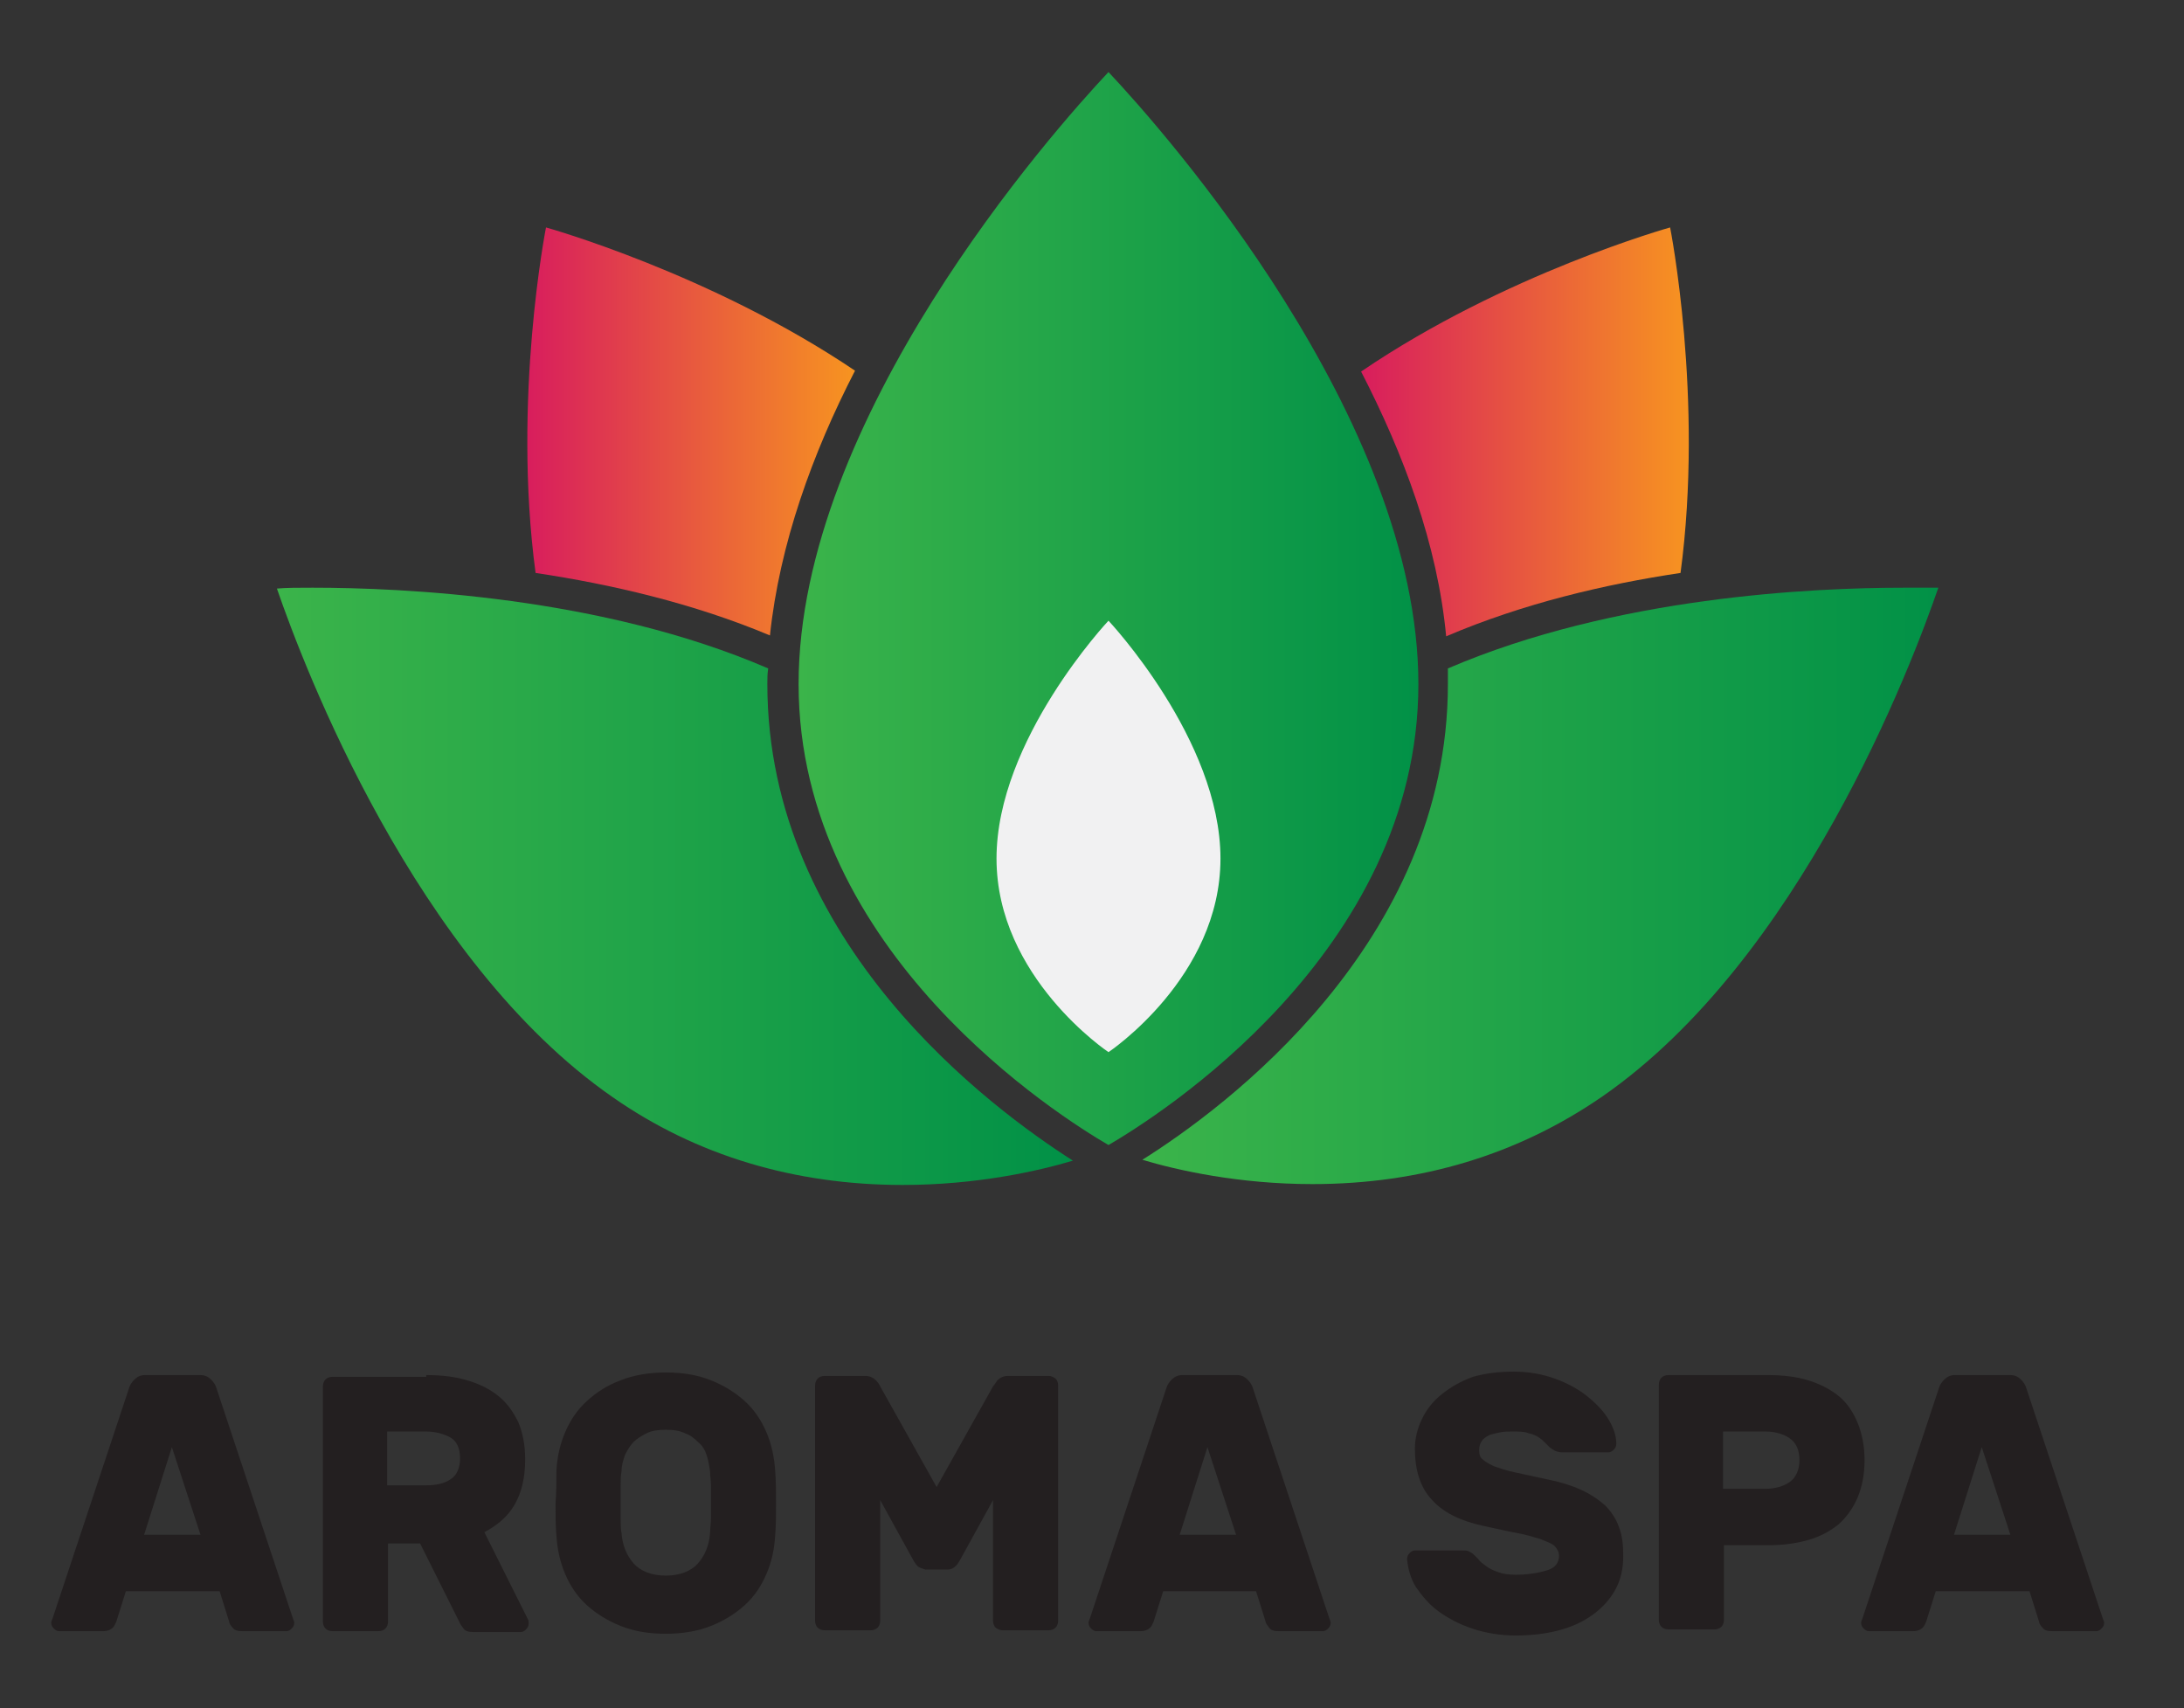
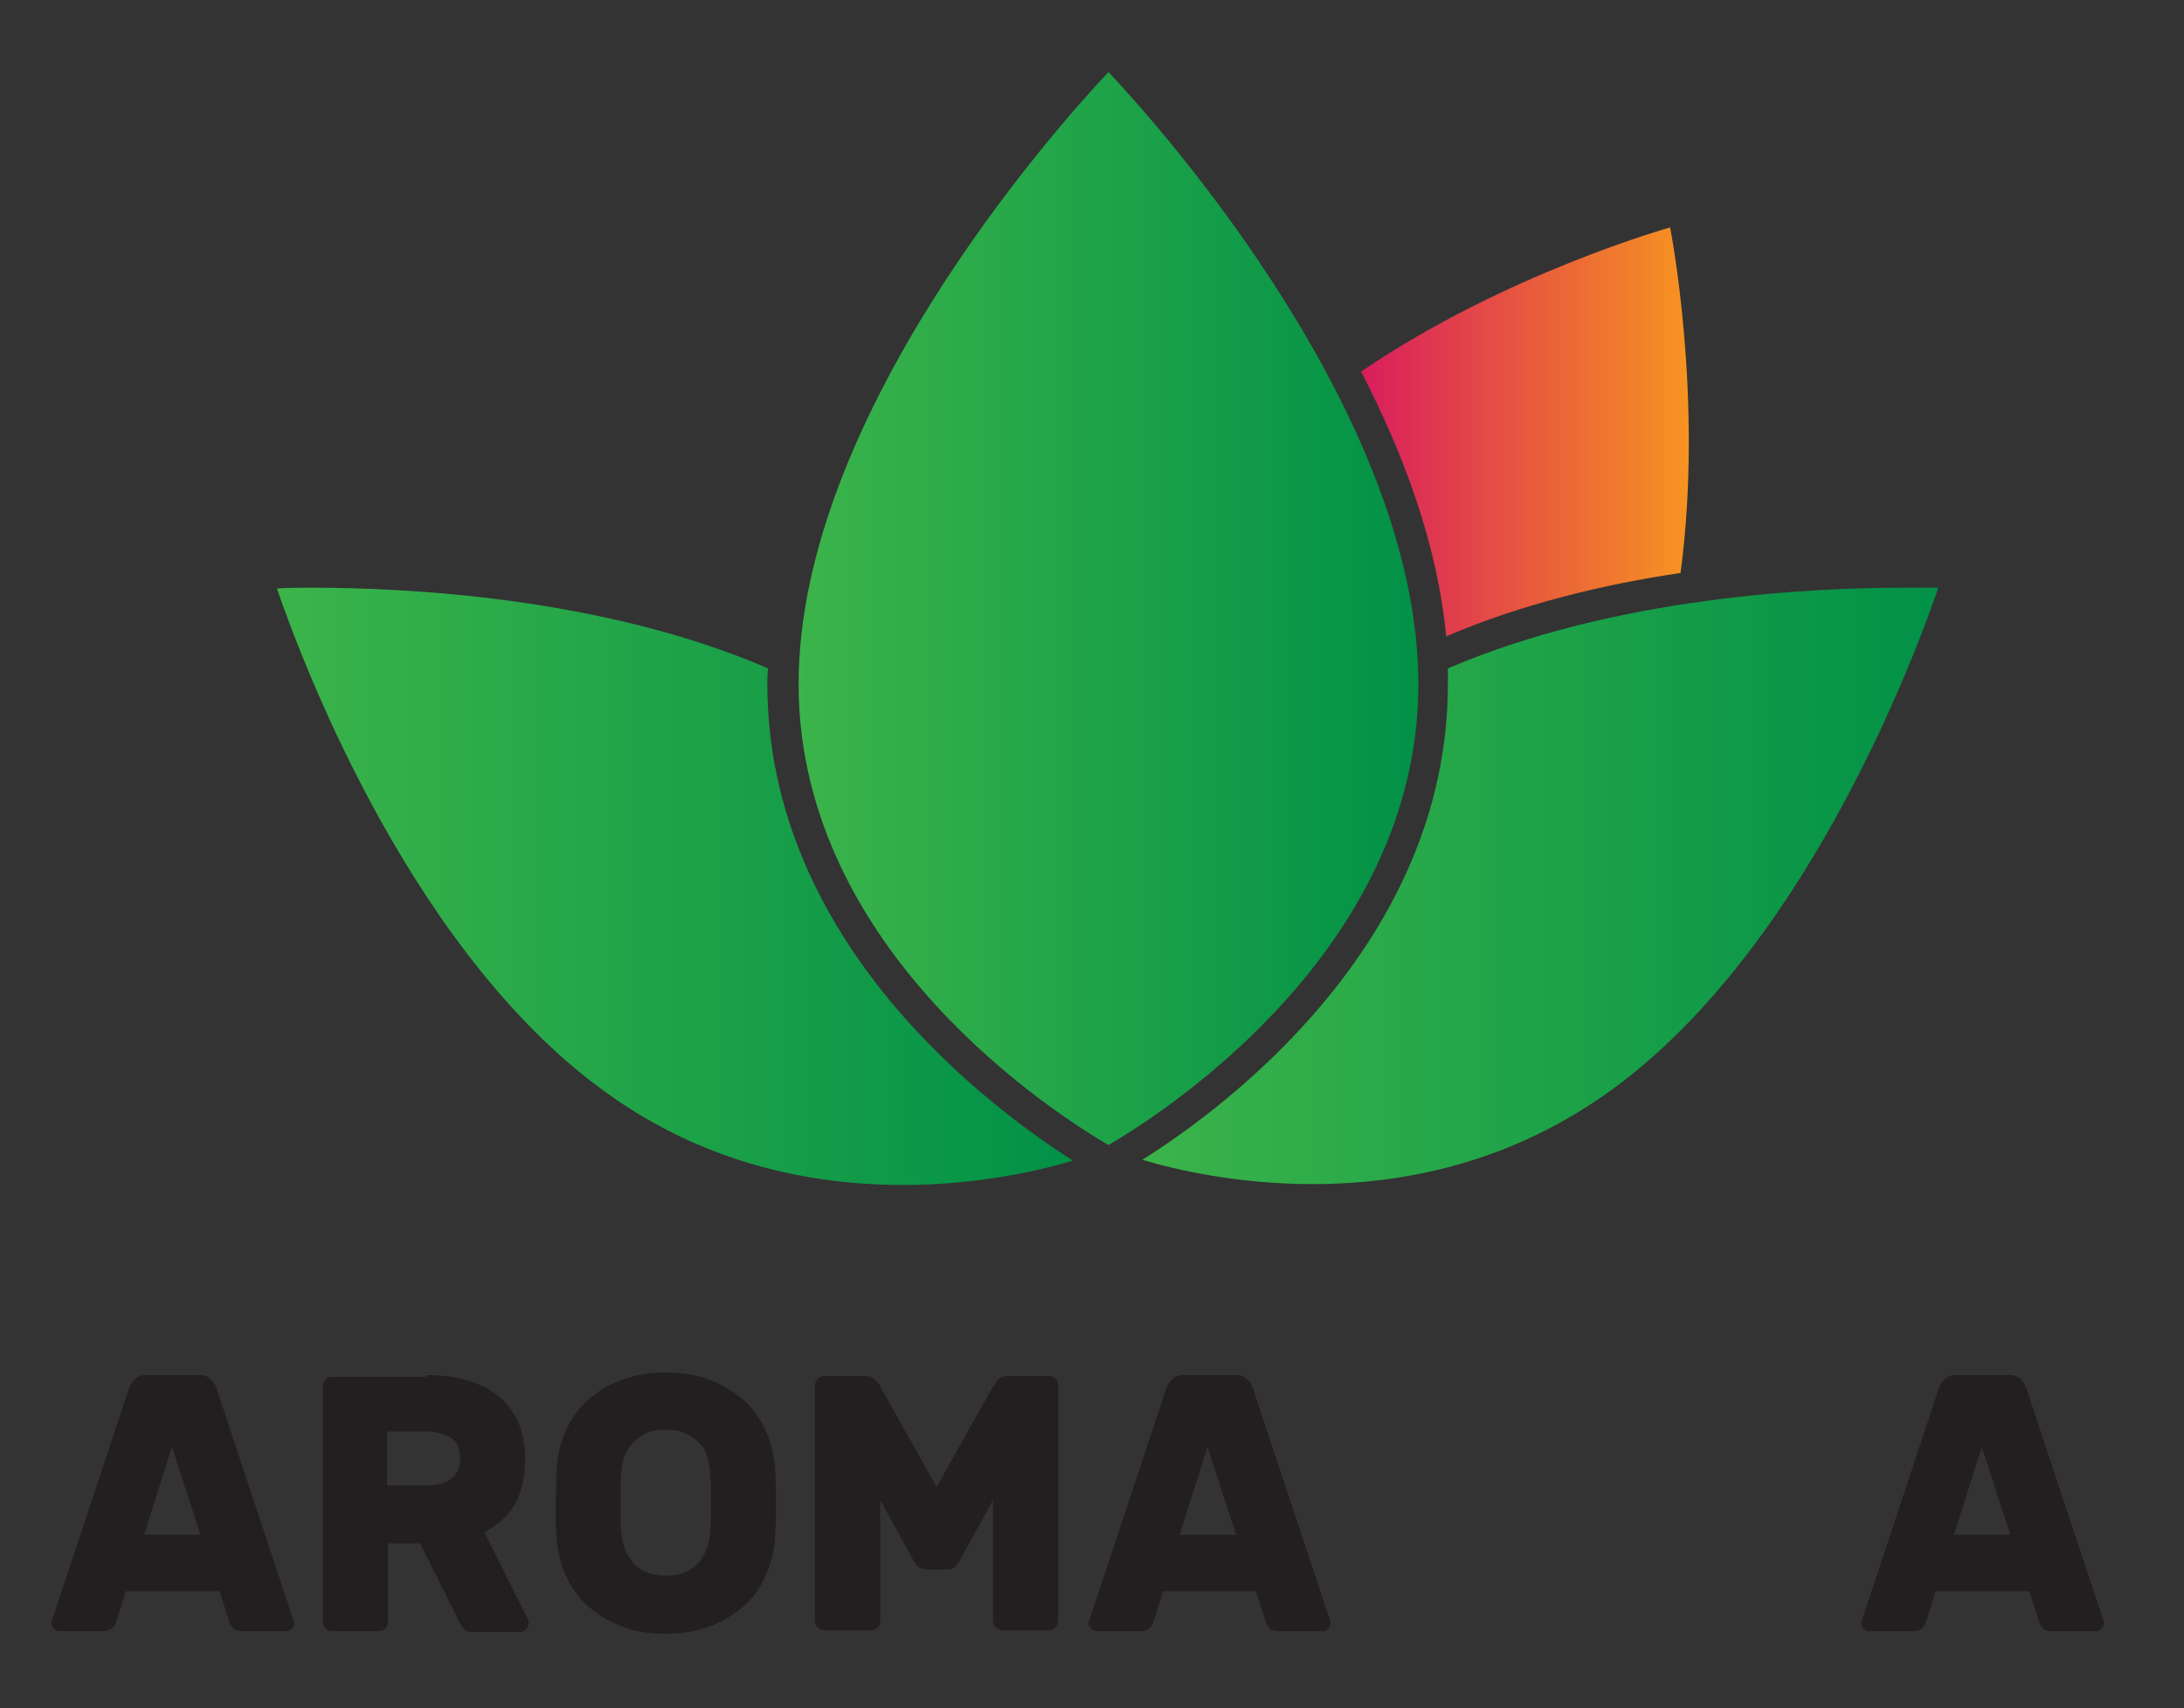
<svg xmlns="http://www.w3.org/2000/svg" version="1.1" id="Layer_1" x="0px" y="0px" viewBox="0 0 251.6 196.8" style="enable-background:new 0 0 251.6 196.8;" xml:space="preserve">
  <rect x="0" y="0" width="251.6" height="196.8" fill="#333333" stroke="none" />
  <style type="text/css">
	.st0{fill:#231F20;}
	.st1{fill:url(#SVGID_1_);}
	.st2{fill:url(#SVGID_2_);}
	.st3{fill:#F1F1F2;}
	.st4{fill:url(#SVGID_3_);}
	.st5{fill:url(#SVGID_4_);}
	.st6{fill:url(#SVGID_5_);}
</style>
  <g>
    <g>
      <path class="st0" d="M23.1,158.4c0.5,0,0.9,0.2,1.2,0.5c0.3,0.3,0.5,0.6,0.6,0.9l8.8,26.5c0.1,0.3,0.2,0.5,0.2,0.6    c0,0.3-0.1,0.5-0.3,0.7c-0.2,0.2-0.4,0.3-0.6,0.3h-5.1c-0.5,0-0.9-0.1-1.1-0.4c-0.2-0.2-0.4-0.5-0.4-0.7l-1.1-3.5H14.5l-1.1,3.5    c-0.1,0.2-0.2,0.5-0.4,0.7c-0.2,0.2-0.6,0.4-1.1,0.4H6.8c-0.2,0-0.4-0.1-0.6-0.3c-0.2-0.2-0.3-0.4-0.3-0.7c0-0.1,0.1-0.3,0.2-0.6    l8.8-26.5c0.1-0.3,0.3-0.6,0.6-0.9c0.3-0.3,0.7-0.5,1.2-0.5H23.1z M16.6,176.8h6.5l-3.3-10.1L16.6,176.8z" />
      <path class="st0" d="M49.1,158.4c1.8,0,3.4,0.2,4.7,0.6c1.4,0.4,2.6,1,3.6,1.8c1,0.8,1.7,1.8,2.3,3c0.5,1.2,0.8,2.6,0.8,4.3    c0,2.1-0.4,3.8-1.2,5.2c-0.8,1.4-2,2.4-3.5,3.2l5,10c0.1,0.2,0.1,0.3,0.1,0.5c0,0.3-0.1,0.5-0.3,0.7c-0.2,0.2-0.4,0.3-0.6,0.3    h-5.5c-0.5,0-0.9-0.1-1.1-0.4c-0.2-0.3-0.4-0.5-0.5-0.8l-4.5-9h-3.7v9c0,0.3-0.1,0.6-0.3,0.8c-0.2,0.2-0.5,0.3-0.8,0.3h-5.3    c-0.3,0-0.6-0.1-0.8-0.3c-0.2-0.2-0.3-0.5-0.3-0.8v-27.1c0-0.3,0.1-0.6,0.3-0.8c0.2-0.2,0.5-0.3,0.8-0.3H49.1z M44.6,171.1h4.5    c1.1,0,2.1-0.2,2.8-0.7c0.7-0.4,1.1-1.3,1.1-2.4c0-1.2-0.4-2-1.1-2.4c-0.7-0.4-1.7-0.7-2.8-0.7h-4.5V171.1z" />
      <path class="st0" d="M64.1,169.4c0.1-1.6,0.4-3,1-4.4c0.6-1.4,1.4-2.6,2.5-3.6c1.1-1,2.3-1.8,3.9-2.4c1.5-0.6,3.3-0.9,5.2-0.9    c2,0,3.7,0.3,5.2,0.9s2.8,1.4,3.9,2.4s1.9,2.2,2.5,3.6c0.6,1.4,0.9,2.9,1,4.4c0.1,1.2,0.1,2.5,0.1,3.8c0,1.3,0,2.5-0.1,3.7    c-0.1,1.6-0.4,3-1,4.4c-0.6,1.4-1.4,2.6-2.5,3.6s-2.4,1.8-3.9,2.4s-3.3,0.9-5.2,0.9c-2,0-3.7-0.3-5.2-0.9    c-1.5-0.6-2.8-1.4-3.9-2.4c-1.1-1-1.9-2.2-2.5-3.6c-0.6-1.4-0.9-2.9-1-4.4c-0.1-1.1-0.1-2.4-0.1-3.7    C64.1,171.8,64.1,170.6,64.1,169.4z M81.8,176.6c0-0.5,0.1-1.1,0.1-1.7c0-0.6,0-1.2,0-1.9c0-0.6,0-1.3,0-1.9    c0-0.6-0.1-1.1-0.1-1.6c-0.1-0.7-0.2-1.3-0.4-1.9c-0.2-0.6-0.5-1.1-1-1.5c-0.4-0.4-0.9-0.8-1.5-1c-0.6-0.3-1.3-0.4-2.2-0.4    s-1.6,0.1-2.2,0.4c-0.6,0.3-1.1,0.6-1.5,1c-0.4,0.4-0.7,0.9-1,1.5c-0.2,0.6-0.4,1.2-0.4,1.9c-0.1,0.5-0.1,1-0.1,1.6    c0,0.6,0,1.2,0,1.9c0,0.6,0,1.3,0,1.9c0,0.6,0,1.2,0.1,1.7c0.1,1.4,0.6,2.6,1.4,3.5c0.8,0.9,2.1,1.4,3.7,1.4s2.9-0.5,3.7-1.4    S81.7,178,81.8,176.6z" />
      <path class="st0" d="M105.7,180.4c-0.2-0.2-0.4-0.5-0.5-0.7l-3.8-6.9v13.9c0,0.3-0.1,0.6-0.3,0.8c-0.2,0.2-0.5,0.3-0.8,0.3H95    c-0.3,0-0.6-0.1-0.8-0.3c-0.2-0.2-0.3-0.5-0.3-0.8v-27.1c0-0.3,0.1-0.6,0.3-0.8c0.2-0.2,0.5-0.3,0.8-0.3h4.7    c0.5,0,0.9,0.2,1.2,0.5c0.3,0.3,0.4,0.5,0.5,0.7l6.5,11.6l6.5-11.6c0.1-0.1,0.3-0.4,0.5-0.7c0.3-0.3,0.7-0.5,1.2-0.5h4.7    c0.3,0,0.5,0.1,0.8,0.3c0.2,0.2,0.3,0.5,0.3,0.8v27.1c0,0.3-0.1,0.6-0.3,0.8c-0.2,0.2-0.5,0.3-0.8,0.3h-5.3    c-0.3,0-0.5-0.1-0.8-0.3c-0.2-0.2-0.3-0.5-0.3-0.8v-13.9l-3.8,6.9c-0.1,0.2-0.3,0.5-0.5,0.7c-0.2,0.2-0.5,0.4-0.9,0.4h-2.6    C106.3,180.7,105.9,180.6,105.7,180.4z" />
      <path class="st0" d="M142.5,158.4c0.5,0,0.9,0.2,1.2,0.5c0.3,0.3,0.5,0.6,0.6,0.9l8.8,26.5c0.1,0.3,0.2,0.5,0.2,0.6    c0,0.3-0.1,0.5-0.3,0.7c-0.2,0.2-0.4,0.3-0.6,0.3h-5.1c-0.5,0-0.9-0.1-1.1-0.4s-0.4-0.5-0.4-0.7l-1.1-3.5h-10.7l-1.1,3.5    c-0.1,0.2-0.2,0.5-0.4,0.7c-0.2,0.2-0.6,0.4-1.1,0.4h-5.1c-0.2,0-0.4-0.1-0.6-0.3c-0.2-0.2-0.3-0.4-0.3-0.7c0-0.1,0.1-0.3,0.2-0.6    l8.8-26.5c0.1-0.3,0.3-0.6,0.6-0.9c0.3-0.3,0.7-0.5,1.2-0.5H142.5z M135.9,176.8h6.5l-3.3-10.1L135.9,176.8z" />
-       <path class="st0" d="M174.4,158c1.7,0,3.3,0.3,4.7,0.8s2.7,1.2,3.7,2c1,0.8,1.9,1.7,2.5,2.7c0.6,1,0.9,1.9,0.9,2.8    c0,0.3-0.1,0.5-0.3,0.7c-0.2,0.2-0.4,0.3-0.6,0.3h-5.3c-0.4,0-0.7-0.1-0.9-0.2c-0.2-0.1-0.5-0.3-0.7-0.5c-0.1-0.1-0.2-0.2-0.4-0.4    c-0.2-0.2-0.4-0.4-0.7-0.6c-0.3-0.2-0.7-0.4-1.2-0.5c-0.5-0.2-1.1-0.2-1.8-0.2c-0.5,0-1,0-1.5,0.1c-0.5,0.1-0.9,0.2-1.2,0.3    c-0.4,0.2-0.7,0.4-0.9,0.7c-0.2,0.3-0.3,0.6-0.3,1.1c0,0.4,0.1,0.8,0.4,1c0.3,0.3,0.7,0.5,1.3,0.8c0.6,0.2,1.4,0.5,2.4,0.7    c1,0.2,2.2,0.5,3.7,0.8c1.5,0.3,2.8,0.7,3.9,1.2c1.1,0.5,2,1.1,2.8,1.8c0.7,0.7,1.3,1.6,1.6,2.5c0.4,1,0.5,2.1,0.5,3.4    c0,1.4-0.3,2.7-0.9,3.8c-0.6,1.1-1.5,2.1-2.6,2.9s-2.4,1.4-3.9,1.8s-3.2,0.6-5,0.6c-1.8,0-3.5-0.3-5-0.8s-2.8-1.2-3.9-2    s-1.9-1.8-2.6-2.8c-0.6-1-0.9-2.1-1-3.2c0-0.3,0.1-0.5,0.3-0.7c0.2-0.2,0.4-0.3,0.6-0.3h5.3c0.4,0,0.7,0,0.9,0.1    c0.2,0.1,0.4,0.2,0.6,0.4c0.1,0.1,0.3,0.3,0.5,0.5c0.2,0.3,0.5,0.5,0.9,0.8c0.4,0.3,0.8,0.5,1.4,0.7c0.5,0.2,1.2,0.3,2,0.3    c1.4,0,2.6-0.2,3.6-0.5c1-0.3,1.4-0.9,1.4-1.7c0-0.4-0.2-0.8-0.5-1.1c-0.3-0.3-0.9-0.5-1.6-0.8c-0.7-0.2-1.6-0.5-2.7-0.7    s-2.4-0.5-3.8-0.8c-2.8-0.6-4.8-1.6-6.1-3.1c-1.3-1.4-1.9-3.4-1.9-5.8c0-1.2,0.3-2.4,0.8-3.4c0.5-1.1,1.3-2.1,2.3-2.9    s2.2-1.5,3.6-2C171.1,158.2,172.7,158,174.4,158z" />
-       <path class="st0" d="M203.7,158.4c1.7,0,3.3,0.2,4.6,0.6s2.5,1,3.5,1.8c1,0.8,1.7,1.9,2.2,3.1c0.5,1.2,0.8,2.7,0.8,4.3    c0,1.7-0.3,3.1-0.8,4.3c-0.5,1.2-1.3,2.3-2.2,3.1c-1,0.8-2.1,1.4-3.5,1.8s-2.9,0.6-4.6,0.6h-5.1v8.6c0,0.3-0.1,0.6-0.3,0.8    c-0.2,0.2-0.5,0.3-0.8,0.3h-5.3c-0.3,0-0.6-0.1-0.8-0.3c-0.2-0.2-0.3-0.5-0.3-0.8v-27.1c0-0.3,0.1-0.6,0.3-0.8    c0.2-0.2,0.5-0.3,0.8-0.3H203.7z M198.5,171.5h4.9c1.1,0,2.1-0.3,2.8-0.8s1.1-1.4,1.1-2.5c0-1.2-0.4-2-1.1-2.5s-1.7-0.8-2.8-0.8    h-4.9V171.5z" />
      <path class="st0" d="M231.6,158.4c0.5,0,0.9,0.2,1.2,0.5c0.3,0.3,0.5,0.6,0.6,0.9l8.8,26.5c0.1,0.3,0.2,0.5,0.2,0.6    c0,0.3-0.1,0.5-0.3,0.7c-0.2,0.2-0.4,0.3-0.6,0.3h-5.1c-0.5,0-0.9-0.1-1.1-0.4c-0.2-0.2-0.4-0.5-0.4-0.7l-1.1-3.5H223l-1.1,3.5    c-0.1,0.2-0.2,0.5-0.4,0.7c-0.2,0.2-0.6,0.4-1.1,0.4h-5.1c-0.2,0-0.4-0.1-0.6-0.3c-0.2-0.2-0.3-0.4-0.3-0.7c0-0.1,0.1-0.3,0.2-0.6    l8.8-26.5c0.1-0.3,0.3-0.6,0.6-0.9c0.3-0.3,0.7-0.5,1.2-0.5H231.6z M225.1,176.8h6.5l-3.3-10.1L225.1,176.8z" />
    </g>
    <linearGradient id="SVGID_1_" gradientUnits="userSpaceOnUse" x1="91.989" y1="70.034" x2="163.344" y2="70.034">
      <stop offset="0" style="stop-color:#3BB44A" />
      <stop offset="1" style="stop-color:#019147" />
    </linearGradient>
    <path class="st1" d="M92,78.8c0,31,30.2,49.9,35.7,53.1c5.5-3.2,35.7-22.1,35.7-53.1c0-30.6-29.2-63.6-35.7-70.5   C121.2,15.2,92,48.2,92,78.8z" />
    <g>
      <linearGradient id="SVGID_2_" gradientUnits="userSpaceOnUse" x1="60.733" y1="49.679" x2="98.514" y2="49.679">
        <stop offset="0" style="stop-color:#D81D5D" />
        <stop offset="1" style="stop-color:#F79420" />
      </linearGradient>
-       <path class="st2" d="M98.5,42.7C81.9,31.5,62.9,26.2,62.9,26.2S59,45.9,61.7,66c8.7,1.3,18.2,3.5,27,7.2    C89.8,62.7,93.6,52.2,98.5,42.7z" />
    </g>
    <g>
-       <path class="st3" d="M140.6,98.9c0,13.7-12.9,22.3-12.9,22.3s-12.9-8.6-12.9-22.3c0-13.7,12.9-27.4,12.9-27.4    S140.6,85.2,140.6,98.9z" />
-     </g>
+       </g>
    <g>
      <linearGradient id="SVGID_3_" gradientUnits="userSpaceOnUse" x1="156.819" y1="49.676" x2="194.6" y2="49.676">
        <stop offset="0" style="stop-color:#D81D5D" />
        <stop offset="1" style="stop-color:#F79420" />
      </linearGradient>
      <path class="st4" d="M193.6,66c2.7-20.1-1.2-39.8-1.2-39.8s-19,5.3-35.6,16.6c4.9,9.5,8.8,19.9,9.8,30.5    C175.5,69.5,184.9,67.3,193.6,66z" />
    </g>
    <g>
      <linearGradient id="SVGID_4_" gradientUnits="userSpaceOnUse" x1="131.738" y1="102.017" x2="223.431" y2="102.017">
        <stop offset="0" style="stop-color:#3BB44A" />
        <stop offset="1" style="stop-color:#019147" />
      </linearGradient>
      <path class="st5" d="M219.3,67.7c-10.3,0-33.2,1-52.5,9.3c0,0.6,0,1.2,0,1.8c0,29.9-25.8,48.9-35.2,54.8c4,1.2,11.1,2.8,19.6,2.8    c12.5,0,23.7-3.4,33.4-10.1c22.8-15.8,35.6-49.6,38.7-58.6C222.4,67.7,221,67.7,219.3,67.7z" />
    </g>
    <g>
      <linearGradient id="SVGID_5_" gradientUnits="userSpaceOnUse" x1="31.903" y1="102.017" x2="123.59" y2="102.017">
        <stop offset="0" style="stop-color:#3BB44A" />
        <stop offset="1" style="stop-color:#019147" />
      </linearGradient>
      <path class="st6" d="M88.4,78.8c0-0.6,0-1.2,0.1-1.8c-19.2-8.3-42.2-9.3-52.5-9.3c-1.6,0-3,0-4.1,0.1c3.1,9,15.9,42.8,38.7,58.6    c9.6,6.7,20.9,10.1,33.4,10.1c0,0,0,0,0,0c8.5,0,15.6-1.6,19.6-2.8C114.2,127.7,88.4,108.7,88.4,78.8z" />
    </g>
  </g>
</svg>